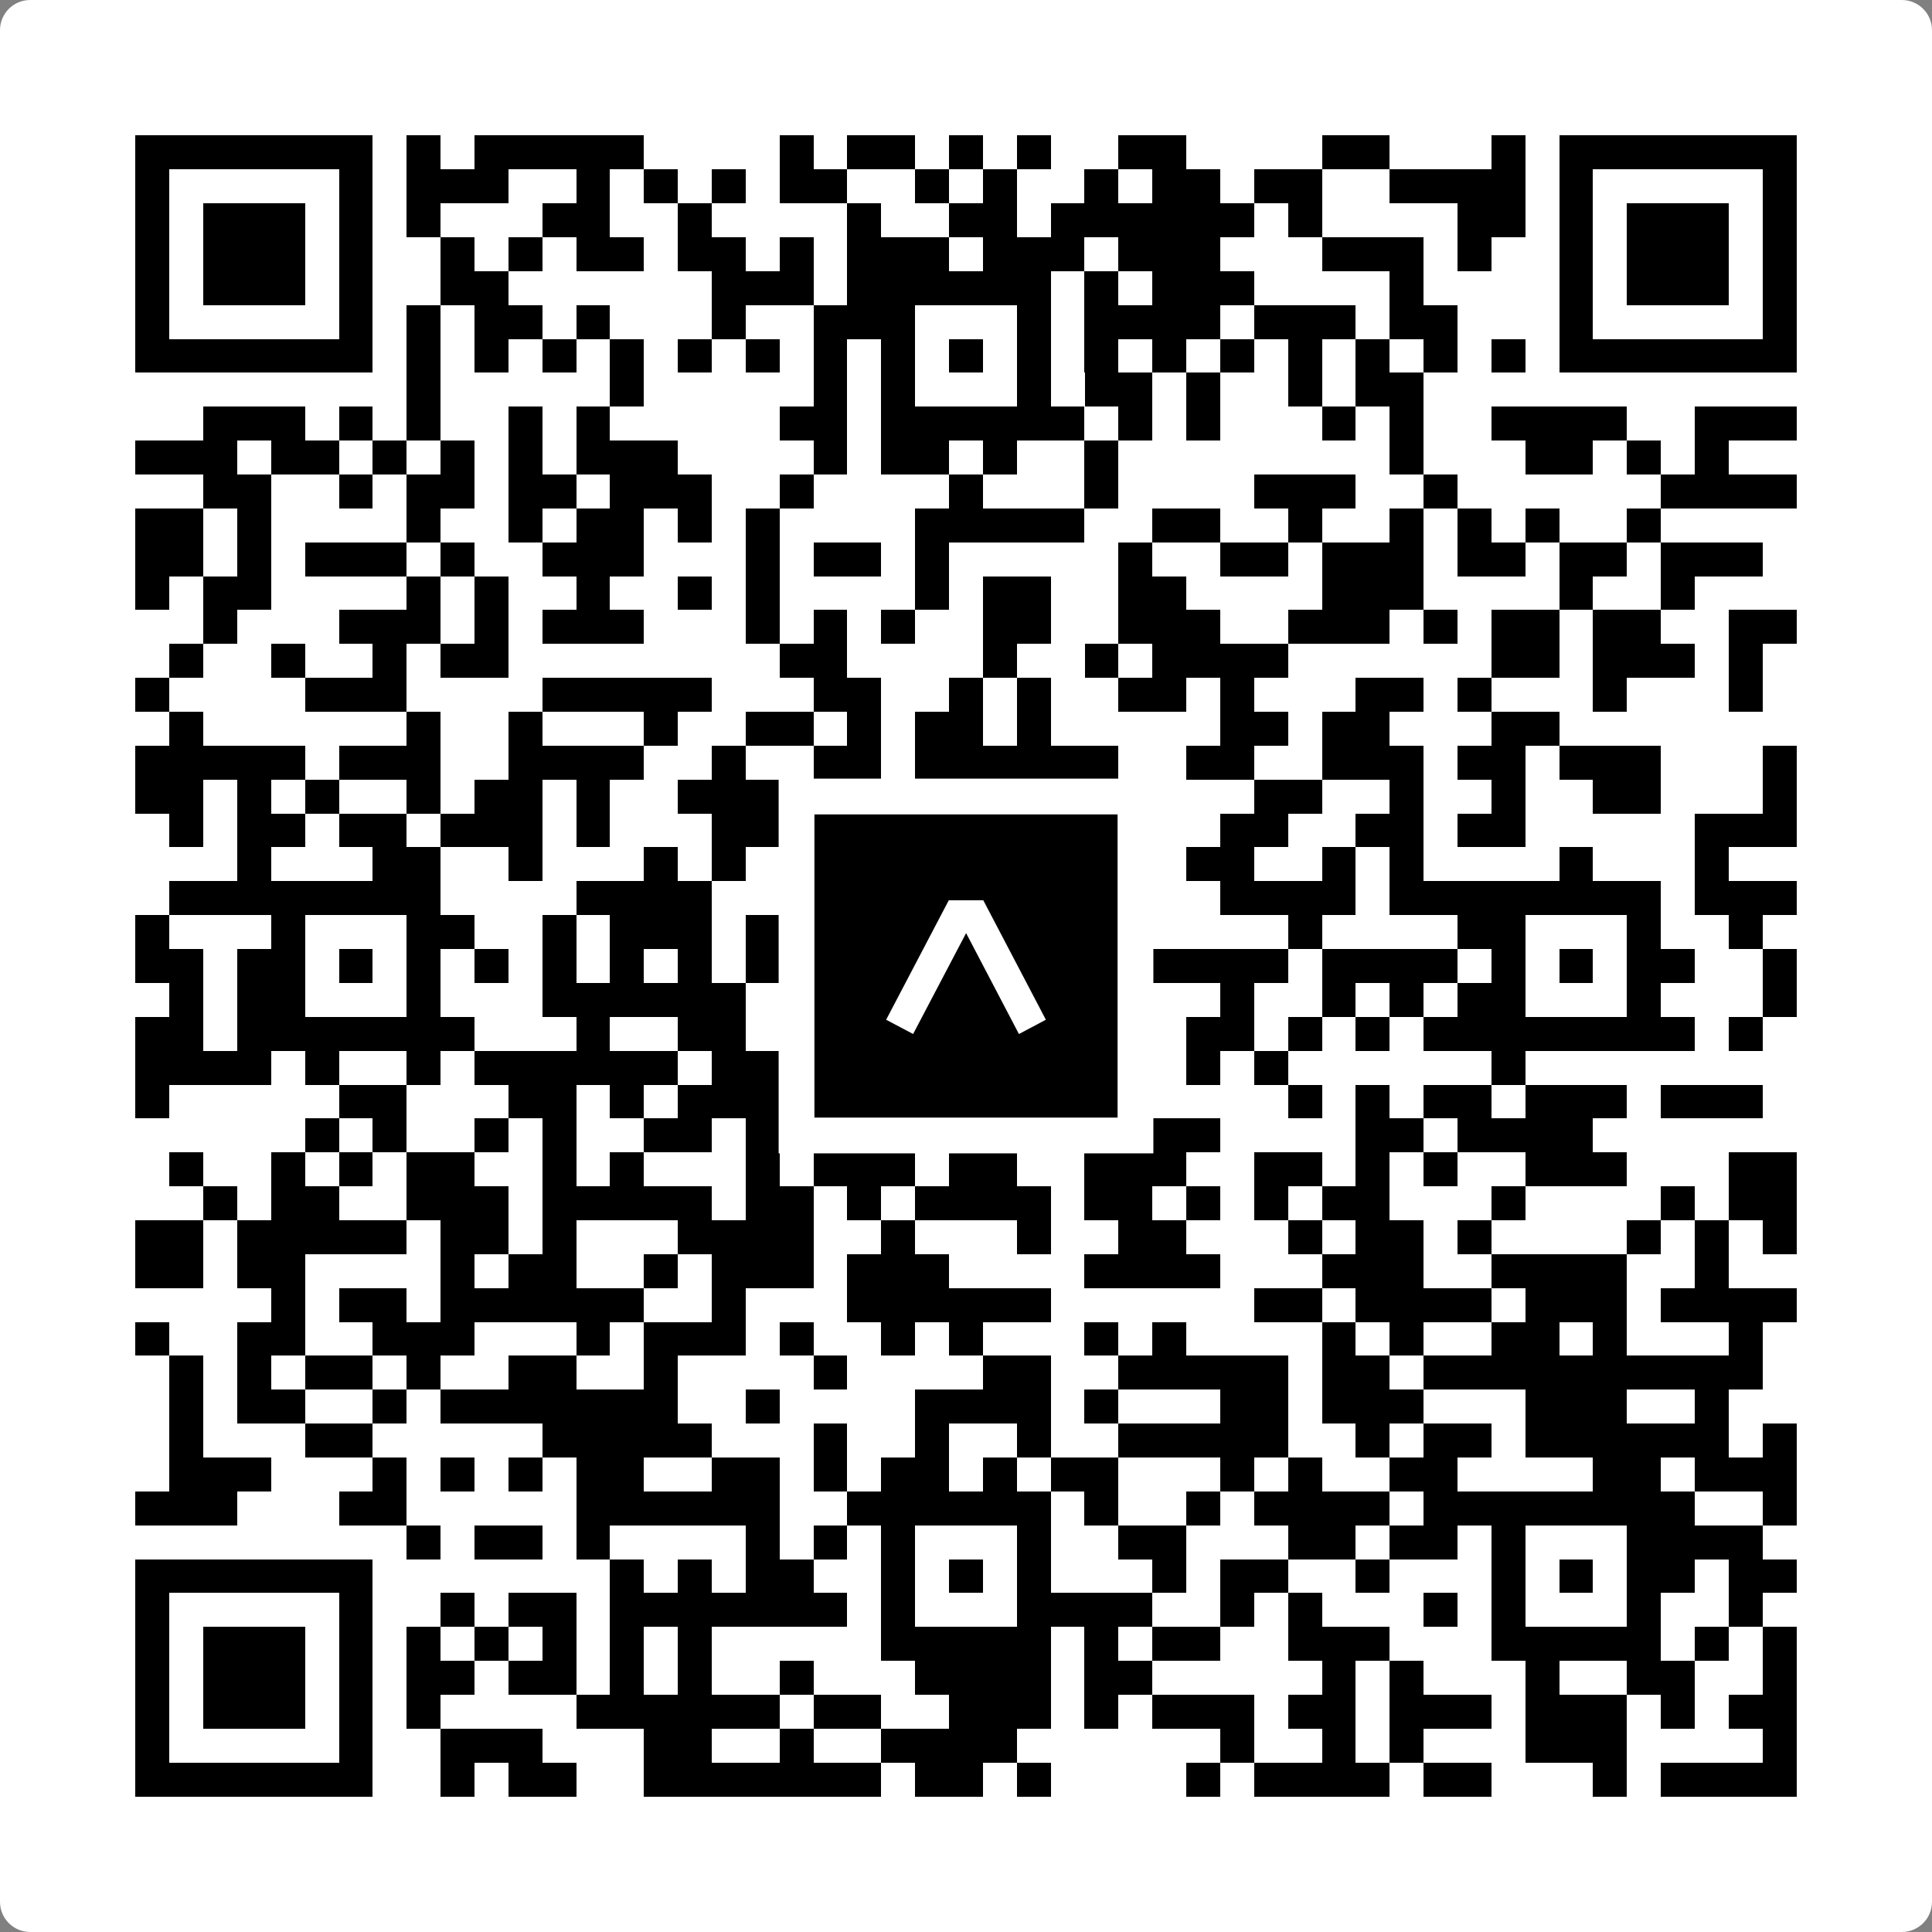
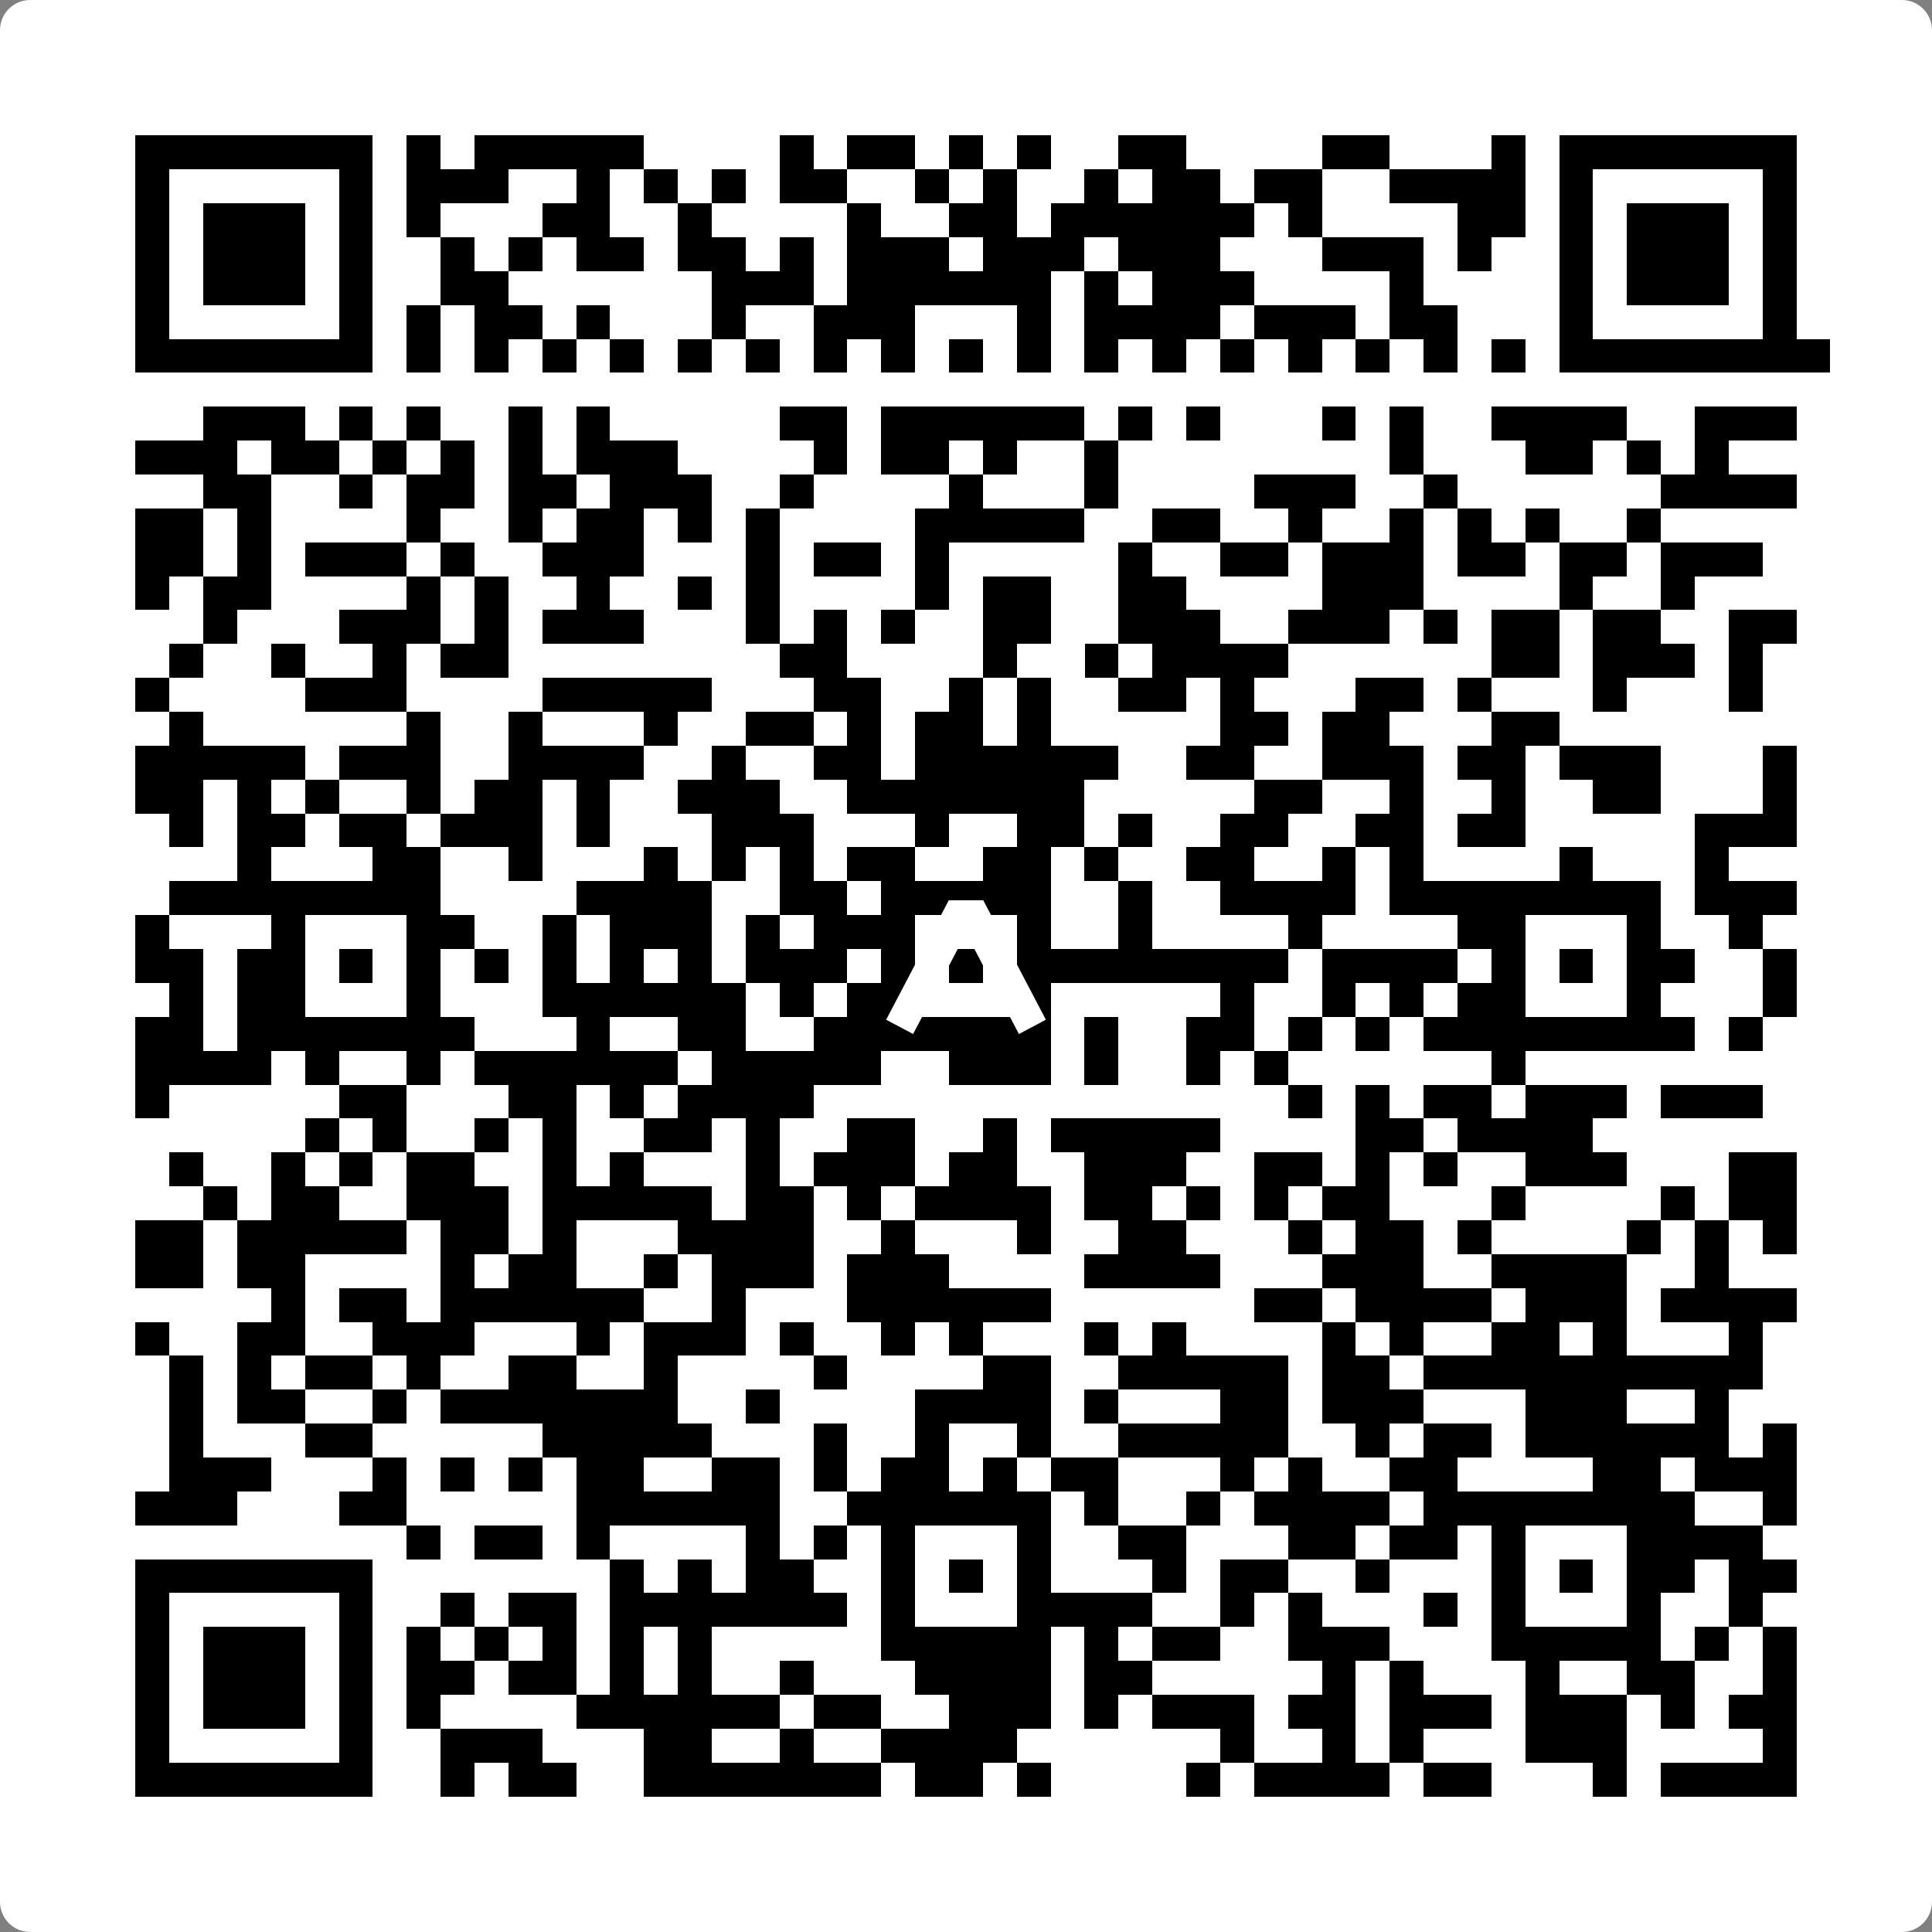
<svg xmlns="http://www.w3.org/2000/svg" width="512" height="512" viewBox="0 0 512 512" fill="none">
  <rect x="0" y="0" width="512" height="512" fill="#808080" stroke="none" />
  <path d="M0 8C0 3.582 3.582 0 8 0H504C508.418 0 512 3.582 512 8V504C512 508.418 508.418 512 504 512H8C3.582 512 0 508.418 0 504V8Z" fill="white" />
  <svg viewBox="0 0 57 57" shape-rendering="crispEdges" height="512" width="512" x="0" y="0">
-     <path stroke="#000000" d="M4 4.5h7m1 0h1m1 0h5m4 0h1m1 0h2m1 0h1m1 0h1m2 0h2m4 0h2m3 0h1m1 0h7M4 5.5h1m5 0h1m1 0h3m2 0h1m1 0h1m1 0h1m1 0h2m2 0h1m1 0h1m2 0h1m1 0h2m1 0h2m2 0h4m1 0h1m5 0h1M4 6.5h1m1 0h3m1 0h1m1 0h1m3 0h2m2 0h1m4 0h1m2 0h2m1 0h6m1 0h1m4 0h2m1 0h1m1 0h3m1 0h1M4 7.5h1m1 0h3m1 0h1m2 0h1m1 0h1m1 0h2m1 0h2m1 0h1m1 0h3m1 0h3m1 0h3m3 0h3m1 0h1m2 0h1m1 0h3m1 0h1M4 8.5h1m1 0h3m1 0h1m2 0h2m6 0h3m1 0h6m1 0h1m1 0h3m4 0h1m4 0h1m1 0h3m1 0h1M4 9.5h1m5 0h1m1 0h1m1 0h2m1 0h1m3 0h1m2 0h3m3 0h1m1 0h4m1 0h3m1 0h2m3 0h1m5 0h1M4 10.5h7m1 0h1m1 0h1m1 0h1m1 0h1m1 0h1m1 0h1m1 0h1m1 0h1m1 0h1m1 0h1m1 0h1m1 0h1m1 0h1m1 0h1m1 0h1m1 0h1m1 0h1m1 0h7M12 11.5h1m5 0h1m5 0h1m1 0h1m3 0h1m1 0h2m1 0h1m2 0h1m1 0h2M6 12.5h3m1 0h1m1 0h1m2 0h1m1 0h1m5 0h2m1 0h6m1 0h1m1 0h1m3 0h1m1 0h1m2 0h4m2 0h3M4 13.5h3m1 0h2m1 0h1m1 0h1m1 0h1m1 0h3m4 0h1m1 0h2m1 0h1m2 0h1m8 0h1m3 0h2m1 0h1m1 0h1M6 14.5h2m2 0h1m1 0h2m1 0h2m1 0h3m2 0h1m4 0h1m3 0h1m4 0h3m2 0h1m6 0h4M4 15.5h2m1 0h1m4 0h1m2 0h1m1 0h2m1 0h1m1 0h1m4 0h5m2 0h2m2 0h1m2 0h1m1 0h1m1 0h1m2 0h1M4 16.5h2m1 0h1m1 0h3m1 0h1m2 0h3m3 0h1m1 0h2m1 0h1m5 0h1m2 0h2m1 0h3m1 0h2m1 0h2m1 0h3M4 17.5h1m1 0h2m4 0h1m1 0h1m2 0h1m2 0h1m1 0h1m4 0h1m1 0h2m2 0h2m4 0h3m4 0h1m2 0h1M6 18.5h1m3 0h3m1 0h1m1 0h3m3 0h1m1 0h1m1 0h1m2 0h2m2 0h3m2 0h3m1 0h1m1 0h2m1 0h2m2 0h2M5 19.5h1m2 0h1m2 0h1m1 0h2m8 0h2m4 0h1m2 0h1m1 0h4m6 0h2m1 0h3m1 0h1M4 20.5h1m4 0h3m4 0h5m3 0h2m2 0h1m1 0h1m2 0h2m1 0h1m3 0h2m1 0h1m3 0h1m3 0h1M5 21.5h1m6 0h1m2 0h1m3 0h1m2 0h2m1 0h1m1 0h2m1 0h1m5 0h2m1 0h2m3 0h2M4 22.5h5m1 0h3m2 0h4m2 0h1m2 0h2m1 0h6m2 0h2m2 0h3m1 0h2m1 0h3m3 0h1M4 23.5h2m1 0h1m1 0h1m2 0h1m1 0h2m1 0h1m2 0h3m2 0h7m5 0h2m2 0h1m2 0h1m2 0h2m3 0h1M5 24.5h1m1 0h2m1 0h2m1 0h3m1 0h1m3 0h3m3 0h1m2 0h2m1 0h1m2 0h2m2 0h2m1 0h2m5 0h3M7 25.5h1m3 0h2m2 0h1m3 0h1m1 0h1m1 0h1m1 0h2m2 0h2m1 0h1m2 0h2m2 0h1m1 0h1m4 0h1m3 0h1M5 26.5h8m4 0h4m2 0h2m1 0h5m2 0h1m2 0h4m1 0h8m1 0h3M4 27.5h1m3 0h1m3 0h2m2 0h1m1 0h3m1 0h1m1 0h3m3 0h1m2 0h1m4 0h1m4 0h2m3 0h1m2 0h1M4 28.5h2m1 0h2m1 0h1m1 0h1m1 0h1m1 0h1m1 0h1m1 0h1m1 0h3m1 0h1m1 0h1m1 0h8m1 0h4m1 0h1m1 0h1m1 0h2m2 0h1M5 29.5h1m1 0h2m3 0h1m3 0h6m1 0h1m1 0h2m3 0h1m5 0h1m2 0h1m1 0h1m1 0h2m3 0h1m3 0h1M4 30.5h2m1 0h7m3 0h1m2 0h2m2 0h7m1 0h1m2 0h2m1 0h1m1 0h1m1 0h8m1 0h1M4 31.5h4m1 0h1m2 0h1m1 0h6m1 0h5m2 0h3m1 0h1m2 0h1m1 0h1m6 0h1M4 32.5h1m5 0h2m3 0h2m1 0h1m1 0h4m14 0h1m1 0h1m1 0h2m1 0h3m1 0h3M9 33.5h1m1 0h1m2 0h1m1 0h1m2 0h2m1 0h1m2 0h2m2 0h1m1 0h5m4 0h2m1 0h4M5 34.5h1m2 0h1m1 0h1m1 0h2m2 0h1m1 0h1m3 0h1m1 0h3m1 0h2m2 0h3m2 0h2m1 0h1m1 0h1m2 0h3m3 0h2M6 35.5h1m1 0h2m2 0h3m1 0h5m1 0h2m1 0h1m1 0h4m1 0h2m1 0h1m1 0h1m1 0h2m3 0h1m4 0h1m1 0h2M4 36.5h2m1 0h5m1 0h2m1 0h1m3 0h4m2 0h1m3 0h1m2 0h2m3 0h1m1 0h2m1 0h1m4 0h1m1 0h1m1 0h1M4 37.5h2m1 0h2m4 0h1m1 0h2m2 0h1m1 0h3m1 0h3m4 0h4m3 0h3m2 0h4m2 0h1M8 38.5h1m1 0h2m1 0h6m2 0h1m3 0h6m6 0h2m1 0h4m1 0h3m1 0h4M4 39.5h1m2 0h2m2 0h3m3 0h1m1 0h3m1 0h1m2 0h1m1 0h1m3 0h1m1 0h1m4 0h1m1 0h1m2 0h2m1 0h1m3 0h1M5 40.5h1m1 0h1m1 0h2m1 0h1m2 0h2m2 0h1m4 0h1m4 0h2m2 0h5m1 0h2m1 0h10M5 41.5h1m1 0h2m2 0h1m1 0h7m2 0h1m4 0h4m1 0h1m3 0h2m1 0h3m3 0h3m2 0h1M5 42.5h1m3 0h2m5 0h5m3 0h1m2 0h1m2 0h1m2 0h5m2 0h1m1 0h2m1 0h6m1 0h1M5 43.5h3m3 0h1m1 0h1m1 0h1m1 0h2m2 0h2m1 0h1m1 0h2m1 0h1m1 0h2m3 0h1m1 0h1m2 0h2m4 0h2m1 0h3M4 44.5h3m3 0h2m5 0h6m2 0h6m1 0h1m2 0h1m1 0h4m1 0h8m2 0h1M12 45.5h1m1 0h2m1 0h1m4 0h1m1 0h1m1 0h1m3 0h1m2 0h2m3 0h2m1 0h2m1 0h1m3 0h4M4 46.5h7m7 0h1m1 0h1m1 0h2m2 0h1m1 0h1m1 0h1m3 0h1m1 0h2m2 0h1m3 0h1m1 0h1m1 0h2m1 0h2M4 47.5h1m5 0h1m2 0h1m1 0h2m1 0h7m1 0h1m3 0h4m2 0h1m1 0h1m3 0h1m1 0h1m3 0h1m2 0h1M4 48.5h1m1 0h3m1 0h1m1 0h1m1 0h1m1 0h1m1 0h1m1 0h1m5 0h5m1 0h1m1 0h2m2 0h3m3 0h5m1 0h1m1 0h1M4 49.5h1m1 0h3m1 0h1m1 0h2m1 0h2m1 0h1m1 0h1m2 0h1m3 0h4m1 0h2m5 0h1m1 0h1m3 0h1m2 0h2m2 0h1M4 50.5h1m1 0h3m1 0h1m1 0h1m4 0h6m1 0h2m2 0h3m1 0h1m1 0h3m1 0h2m1 0h3m1 0h3m1 0h1m1 0h2M4 51.5h1m5 0h1m2 0h3m3 0h2m2 0h1m2 0h4m6 0h1m2 0h1m1 0h1m3 0h3m4 0h1M4 52.5h7m2 0h1m1 0h2m2 0h7m1 0h2m1 0h1m4 0h1m1 0h4m1 0h2m3 0h1m1 0h4" />
+     <path stroke="#000000" d="M4 4.5h7m1 0h1m1 0h5m4 0h1m1 0h2m1 0h1m1 0h1m2 0h2m4 0h2m3 0h1m1 0h7M4 5.5h1m5 0h1m1 0h3m2 0h1m1 0h1m1 0h1m1 0h2m2 0h1m1 0h1m2 0h1m1 0h2m1 0h2m2 0h4m1 0h1m5 0h1M4 6.5h1m1 0h3m1 0h1m1 0h1m3 0h2m2 0h1m4 0h1m2 0h2m1 0h6m1 0h1m4 0h2m1 0h1m1 0h3m1 0h1M4 7.5h1m1 0h3m1 0h1m2 0h1m1 0h1m1 0h2m1 0h2m1 0h1m1 0h3m1 0h3m1 0h3m3 0h3m1 0h1m2 0h1m1 0h3m1 0h1M4 8.5h1m1 0h3m1 0h1m2 0h2m6 0h3m1 0h6m1 0h1m1 0h3m4 0h1m4 0h1m1 0h3m1 0h1M4 9.5h1m5 0h1m1 0h1m1 0h2m1 0h1m3 0h1m2 0h3m3 0h1m1 0h4m1 0h3m1 0h2m3 0h1m5 0h1M4 10.5h7m1 0h1m1 0h1m1 0h1m1 0h1m1 0h1m1 0h1m1 0h1m1 0h1m1 0h1m1 0h1m1 0h1m1 0h1m1 0h1m1 0h1m1 0h1m1 0h1m1 0h1m1 0h7h1m5 0h1m5 0h1m1 0h1m3 0h1m1 0h2m1 0h1m2 0h1m1 0h2M6 12.5h3m1 0h1m1 0h1m2 0h1m1 0h1m5 0h2m1 0h6m1 0h1m1 0h1m3 0h1m1 0h1m2 0h4m2 0h3M4 13.5h3m1 0h2m1 0h1m1 0h1m1 0h1m1 0h3m4 0h1m1 0h2m1 0h1m2 0h1m8 0h1m3 0h2m1 0h1m1 0h1M6 14.5h2m2 0h1m1 0h2m1 0h2m1 0h3m2 0h1m4 0h1m3 0h1m4 0h3m2 0h1m6 0h4M4 15.5h2m1 0h1m4 0h1m2 0h1m1 0h2m1 0h1m1 0h1m4 0h5m2 0h2m2 0h1m2 0h1m1 0h1m1 0h1m2 0h1M4 16.5h2m1 0h1m1 0h3m1 0h1m2 0h3m3 0h1m1 0h2m1 0h1m5 0h1m2 0h2m1 0h3m1 0h2m1 0h2m1 0h3M4 17.5h1m1 0h2m4 0h1m1 0h1m2 0h1m2 0h1m1 0h1m4 0h1m1 0h2m2 0h2m4 0h3m4 0h1m2 0h1M6 18.5h1m3 0h3m1 0h1m1 0h3m3 0h1m1 0h1m1 0h1m2 0h2m2 0h3m2 0h3m1 0h1m1 0h2m1 0h2m2 0h2M5 19.5h1m2 0h1m2 0h1m1 0h2m8 0h2m4 0h1m2 0h1m1 0h4m6 0h2m1 0h3m1 0h1M4 20.5h1m4 0h3m4 0h5m3 0h2m2 0h1m1 0h1m2 0h2m1 0h1m3 0h2m1 0h1m3 0h1m3 0h1M5 21.5h1m6 0h1m2 0h1m3 0h1m2 0h2m1 0h1m1 0h2m1 0h1m5 0h2m1 0h2m3 0h2M4 22.5h5m1 0h3m2 0h4m2 0h1m2 0h2m1 0h6m2 0h2m2 0h3m1 0h2m1 0h3m3 0h1M4 23.5h2m1 0h1m1 0h1m2 0h1m1 0h2m1 0h1m2 0h3m2 0h7m5 0h2m2 0h1m2 0h1m2 0h2m3 0h1M5 24.5h1m1 0h2m1 0h2m1 0h3m1 0h1m3 0h3m3 0h1m2 0h2m1 0h1m2 0h2m2 0h2m1 0h2m5 0h3M7 25.5h1m3 0h2m2 0h1m3 0h1m1 0h1m1 0h1m1 0h2m2 0h2m1 0h1m2 0h2m2 0h1m1 0h1m4 0h1m3 0h1M5 26.5h8m4 0h4m2 0h2m1 0h5m2 0h1m2 0h4m1 0h8m1 0h3M4 27.5h1m3 0h1m3 0h2m2 0h1m1 0h3m1 0h1m1 0h3m3 0h1m2 0h1m4 0h1m4 0h2m3 0h1m2 0h1M4 28.5h2m1 0h2m1 0h1m1 0h1m1 0h1m1 0h1m1 0h1m1 0h1m1 0h3m1 0h1m1 0h1m1 0h8m1 0h4m1 0h1m1 0h1m1 0h2m2 0h1M5 29.5h1m1 0h2m3 0h1m3 0h6m1 0h1m1 0h2m3 0h1m5 0h1m2 0h1m1 0h1m1 0h2m3 0h1m3 0h1M4 30.5h2m1 0h7m3 0h1m2 0h2m2 0h7m1 0h1m2 0h2m1 0h1m1 0h1m1 0h8m1 0h1M4 31.5h4m1 0h1m2 0h1m1 0h6m1 0h5m2 0h3m1 0h1m2 0h1m1 0h1m6 0h1M4 32.5h1m5 0h2m3 0h2m1 0h1m1 0h4m14 0h1m1 0h1m1 0h2m1 0h3m1 0h3M9 33.5h1m1 0h1m2 0h1m1 0h1m2 0h2m1 0h1m2 0h2m2 0h1m1 0h5m4 0h2m1 0h4M5 34.5h1m2 0h1m1 0h1m1 0h2m2 0h1m1 0h1m3 0h1m1 0h3m1 0h2m2 0h3m2 0h2m1 0h1m1 0h1m2 0h3m3 0h2M6 35.5h1m1 0h2m2 0h3m1 0h5m1 0h2m1 0h1m1 0h4m1 0h2m1 0h1m1 0h1m1 0h2m3 0h1m4 0h1m1 0h2M4 36.5h2m1 0h5m1 0h2m1 0h1m3 0h4m2 0h1m3 0h1m2 0h2m3 0h1m1 0h2m1 0h1m4 0h1m1 0h1m1 0h1M4 37.5h2m1 0h2m4 0h1m1 0h2m2 0h1m1 0h3m1 0h3m4 0h4m3 0h3m2 0h4m2 0h1M8 38.5h1m1 0h2m1 0h6m2 0h1m3 0h6m6 0h2m1 0h4m1 0h3m1 0h4M4 39.5h1m2 0h2m2 0h3m3 0h1m1 0h3m1 0h1m2 0h1m1 0h1m3 0h1m1 0h1m4 0h1m1 0h1m2 0h2m1 0h1m3 0h1M5 40.5h1m1 0h1m1 0h2m1 0h1m2 0h2m2 0h1m4 0h1m4 0h2m2 0h5m1 0h2m1 0h10M5 41.5h1m1 0h2m2 0h1m1 0h7m2 0h1m4 0h4m1 0h1m3 0h2m1 0h3m3 0h3m2 0h1M5 42.5h1m3 0h2m5 0h5m3 0h1m2 0h1m2 0h1m2 0h5m2 0h1m1 0h2m1 0h6m1 0h1M5 43.5h3m3 0h1m1 0h1m1 0h1m1 0h2m2 0h2m1 0h1m1 0h2m1 0h1m1 0h2m3 0h1m1 0h1m2 0h2m4 0h2m1 0h3M4 44.5h3m3 0h2m5 0h6m2 0h6m1 0h1m2 0h1m1 0h4m1 0h8m2 0h1M12 45.5h1m1 0h2m1 0h1m4 0h1m1 0h1m1 0h1m3 0h1m2 0h2m3 0h2m1 0h2m1 0h1m3 0h4M4 46.5h7m7 0h1m1 0h1m1 0h2m2 0h1m1 0h1m1 0h1m3 0h1m1 0h2m2 0h1m3 0h1m1 0h1m1 0h2m1 0h2M4 47.5h1m5 0h1m2 0h1m1 0h2m1 0h7m1 0h1m3 0h4m2 0h1m1 0h1m3 0h1m1 0h1m3 0h1m2 0h1M4 48.5h1m1 0h3m1 0h1m1 0h1m1 0h1m1 0h1m1 0h1m1 0h1m5 0h5m1 0h1m1 0h2m2 0h3m3 0h5m1 0h1m1 0h1M4 49.5h1m1 0h3m1 0h1m1 0h2m1 0h2m1 0h1m1 0h1m2 0h1m3 0h4m1 0h2m5 0h1m1 0h1m3 0h1m2 0h2m2 0h1M4 50.5h1m1 0h3m1 0h1m1 0h1m4 0h6m1 0h2m2 0h3m1 0h1m1 0h3m1 0h2m1 0h3m1 0h3m1 0h1m1 0h2M4 51.5h1m5 0h1m2 0h3m3 0h2m2 0h1m2 0h4m6 0h1m2 0h1m1 0h1m3 0h3m4 0h1M4 52.5h7m2 0h1m1 0h2m2 0h7m1 0h2m1 0h1m4 0h1m1 0h4m1 0h2m3 0h1m1 0h4" />
  </svg>
-   <rect x="211.088" y="211.088" width="89.825" height="89.825" fill="black" stroke="white" stroke-width="9.482" />
  <svg x="211.088" y="211.088" width="89.825" height="89.825" viewBox="0 0 116 116" fill="none">
    <path d="M63.911 35.496L52.114 35.496L30.667 76.393L39.902 81.271L58.033 46.739L76.117 81.283L85.333 76.385L63.911 35.496Z" fill="white" />
  </svg>
</svg>